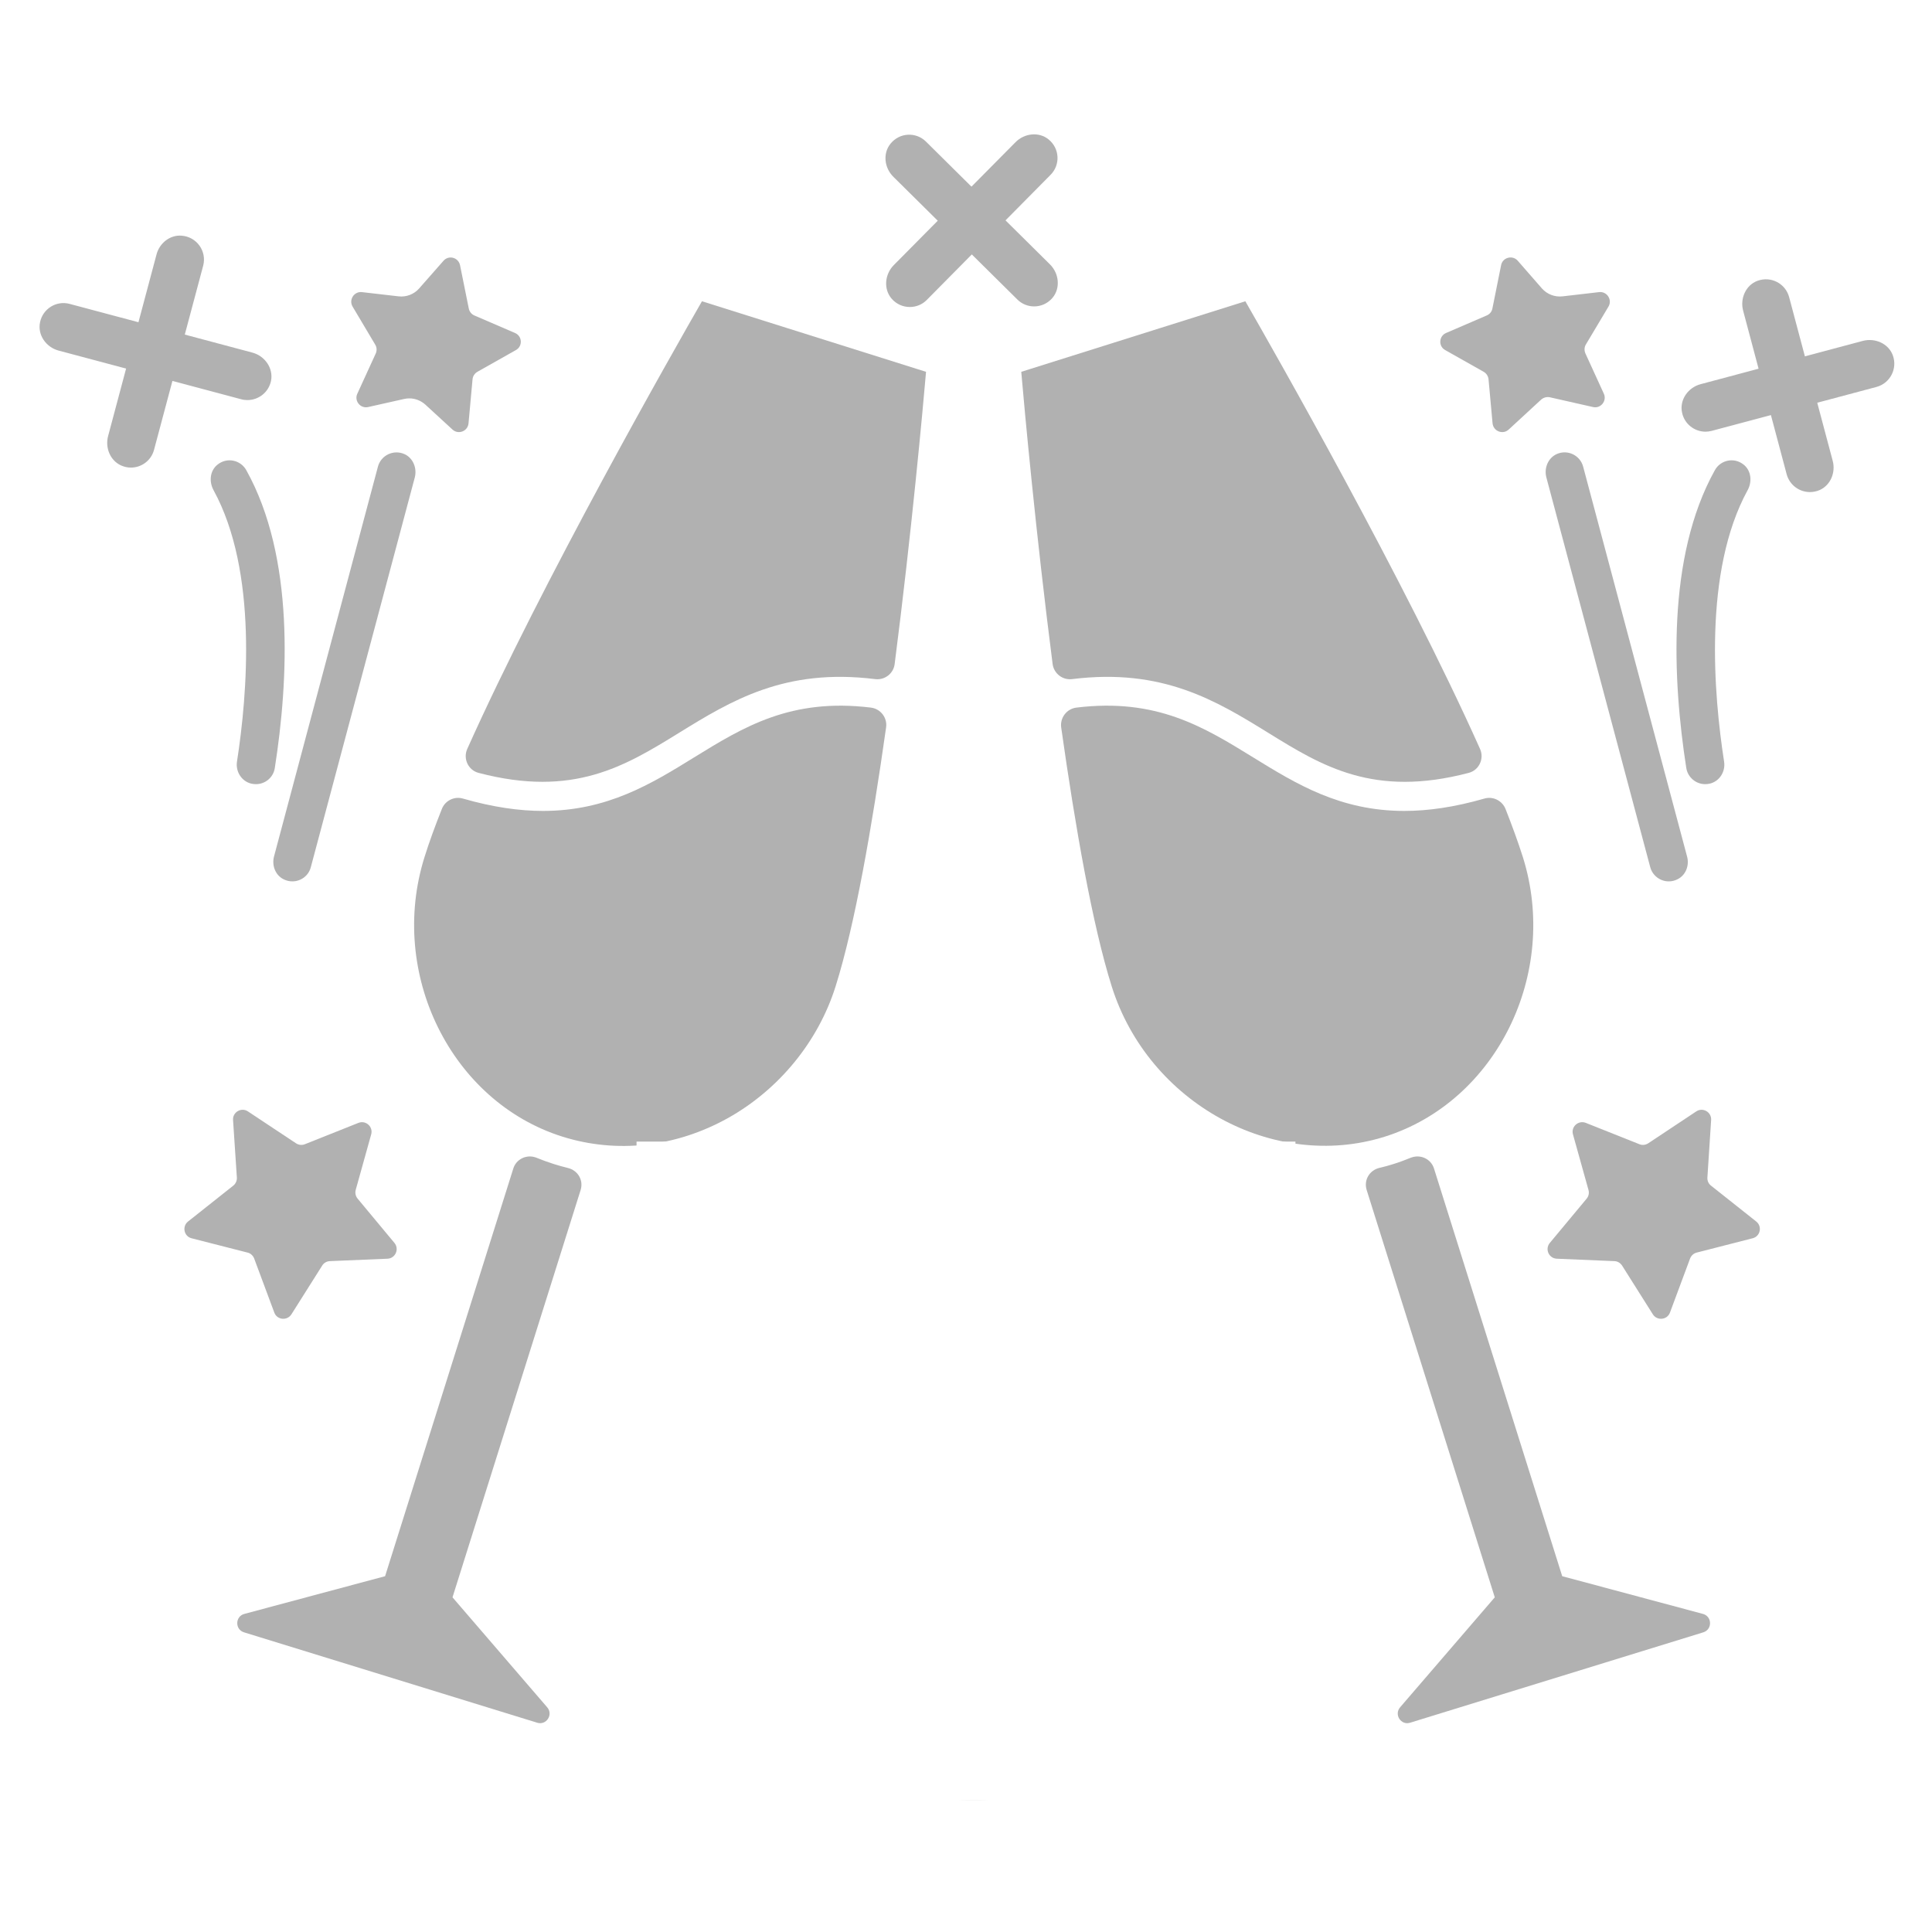
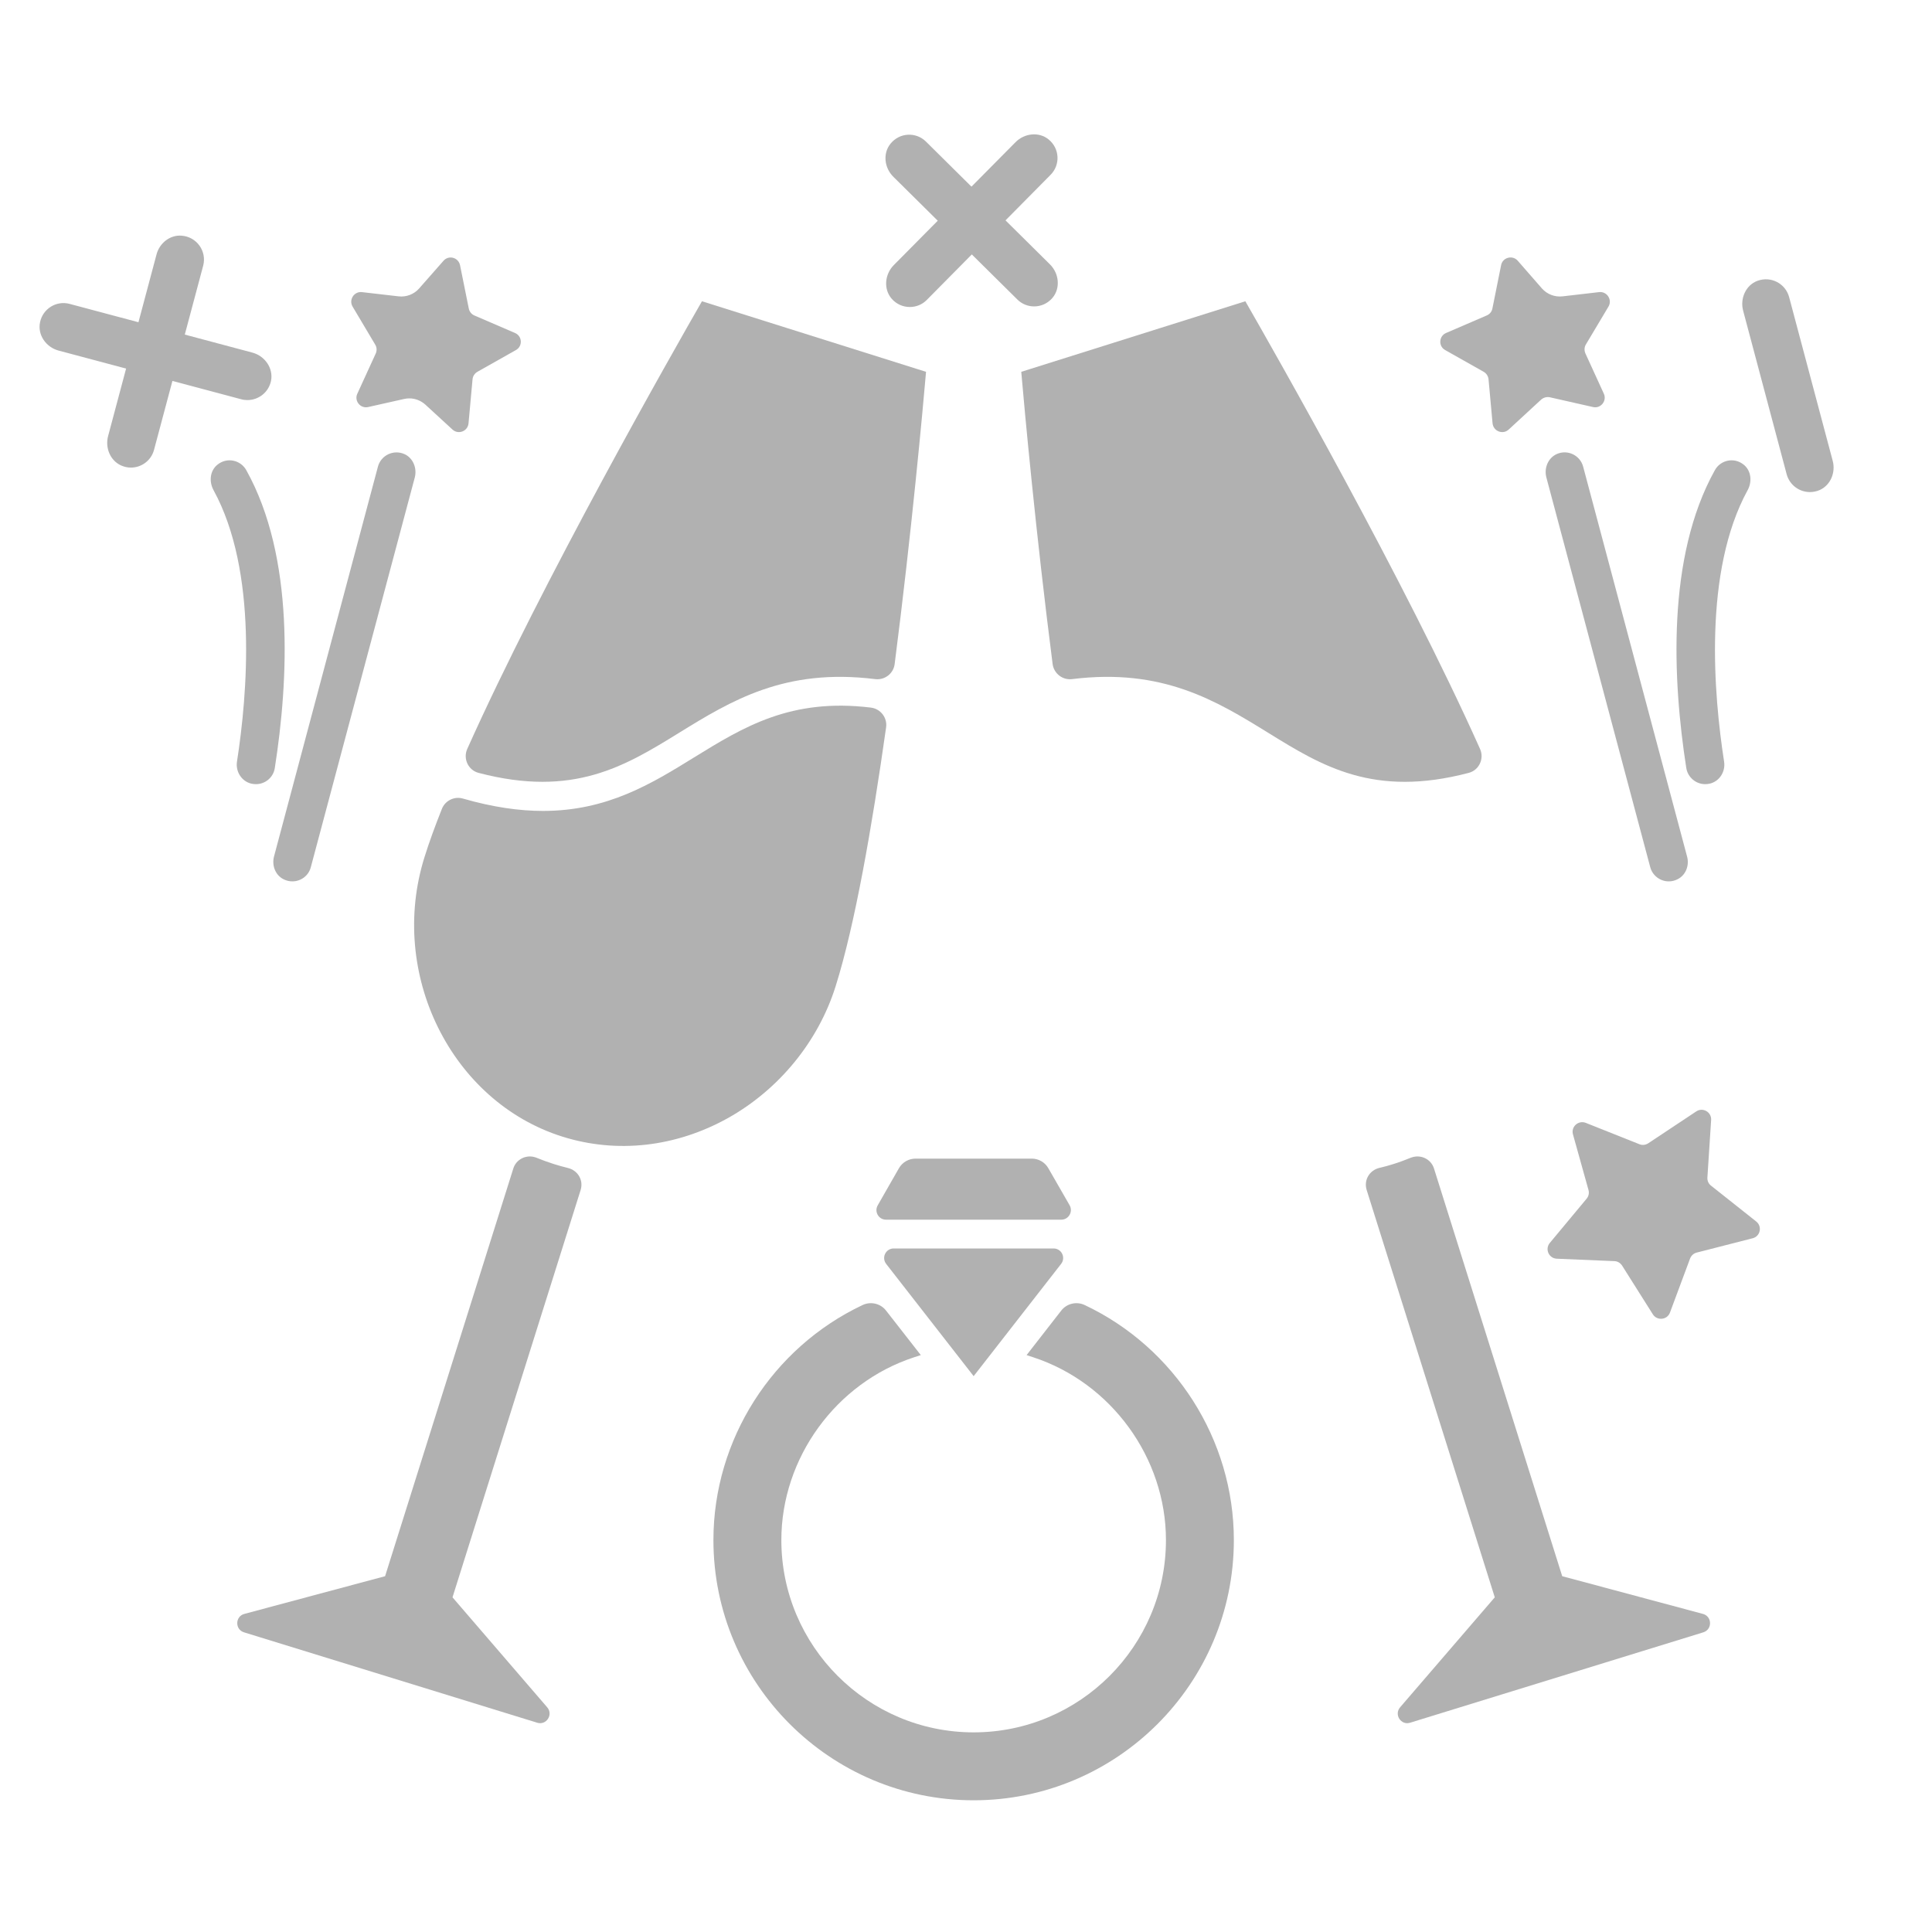
<svg xmlns="http://www.w3.org/2000/svg" width="100" zoomAndPan="magnify" viewBox="0 0 75 75" height="100" preserveAspectRatio="xMidYMid meet" version="1.0">
  <defs>
    <clipPath id="1c65b82146">
-       <path d="M 65.27 13.195 L 73.535 13.195 L 73.535 16.773 L 65.27 16.773 Z M 65.27 13.195 " clip-rule="nonzero" />
-     </clipPath>
+       </clipPath>
    <clipPath id="6e3219dedf">
      <path d="M 34 5.105 L 42 5.105 L 42 12 L 34 12 Z M 34 5.105 " clip-rule="nonzero" />
    </clipPath>
    <clipPath id="65153611a2">
      <path d="M 1.406 11 L 11 11 L 11 16 L 1.406 16 Z M 1.406 11 " clip-rule="nonzero" />
    </clipPath>
    <clipPath id="839f0bb377">
      <path d="M 27.684 50.582 L 47.902 50.582 L 47.902 69.887 L 27.684 69.887 Z M 27.684 50.582 " clip-rule="nonzero" />
    </clipPath>
    <clipPath id="31c89b1225">
      <path d="M 24.711 44.316 L 50.289 44.316 L 50.289 69.895 L 24.711 69.895 Z M 24.711 44.316 " clip-rule="nonzero" />
    </clipPath>
  </defs>
  <rect x="-7.5" width="90" fill="#ffffff" y="-7.5" height="90" fill-opacity="1" />
  <rect x="-7.5" width="90" fill="#ffffff" y="-7.5" height="90" fill-opacity="1" />
  <path fill="#b1b1b1" d="M 64.781 34.215 C 64.453 34.215 64.152 33.996 64.062 33.664 L 60.031 18.539 C 59.934 18.18 60.09 17.785 60.426 17.629 C 60.855 17.434 61.34 17.676 61.457 18.113 L 65.492 33.25 C 65.586 33.594 65.445 33.969 65.129 34.129 C 65.016 34.188 64.898 34.215 64.781 34.215 " fill-opacity="1" fill-rule="nonzero" />
  <path fill="#b1b1b1" d="M 66.195 30.441 C 65.836 30.441 65.52 30.18 65.461 29.812 C 64.93 26.402 64.691 21.629 66.57 18.254 C 66.789 17.855 67.32 17.738 67.691 18.039 C 67.984 18.273 68.023 18.699 67.844 19.027 C 66.113 22.188 66.527 26.98 66.93 29.57 C 66.988 29.957 66.75 30.336 66.367 30.422 C 66.309 30.434 66.25 30.441 66.195 30.441 " fill-opacity="1" fill-rule="nonzero" />
  <g clip-path="url(#1c65b82146)">
    <path fill="#b1b1b1" d="M 66.207 16.758 C 65.777 16.758 65.387 16.457 65.297 16.016 C 65.191 15.523 65.531 15.043 66.016 14.914 L 72.312 13.234 C 72.785 13.109 73.305 13.332 73.477 13.789 C 73.672 14.312 73.371 14.879 72.848 15.02 L 66.445 16.727 C 66.367 16.746 66.285 16.758 66.207 16.758 " fill-opacity="1" fill-rule="nonzero" />
  </g>
  <path fill="#b1b1b1" d="M 70.258 19.102 C 69.848 19.102 69.473 18.828 69.359 18.414 L 67.668 12.059 C 67.543 11.59 67.77 11.07 68.223 10.902 C 68.75 10.707 69.312 11.008 69.453 11.531 L 71.145 17.887 C 71.266 18.336 71.066 18.832 70.641 19.023 C 70.516 19.078 70.383 19.102 70.258 19.102 " fill-opacity="1" fill-rule="nonzero" />
  <g clip-path="url(#6e3219dedf)">
    <path fill="#b1b1b1" d="M 35.316 11.918 C 35.059 11.918 34.797 11.809 34.613 11.594 C 34.289 11.219 34.348 10.645 34.695 10.293 L 39.422 5.52 C 39.766 5.172 40.328 5.105 40.703 5.41 C 41.141 5.762 41.168 6.402 40.781 6.789 L 35.98 11.641 C 35.797 11.828 35.559 11.918 35.316 11.918 " fill-opacity="1" fill-rule="nonzero" />
    <path fill="#b1b1b1" d="M 40.145 11.895 C 39.91 11.895 39.672 11.805 39.492 11.625 L 34.676 6.859 C 34.332 6.516 34.262 5.957 34.57 5.578 C 34.922 5.141 35.562 5.113 35.949 5.5 L 40.758 10.262 C 41.113 10.613 41.176 11.188 40.855 11.566 C 40.668 11.785 40.406 11.895 40.145 11.895 " fill-opacity="1" fill-rule="nonzero" />
  </g>
  <path fill="#b1b1b1" d="M 11.348 34.215 C 11.234 34.215 11.113 34.188 11 34.129 C 10.688 33.969 10.547 33.594 10.637 33.25 L 14.672 18.113 C 14.789 17.676 15.273 17.438 15.703 17.629 C 16.039 17.781 16.195 18.18 16.102 18.535 L 12.066 33.664 C 11.98 33.996 11.68 34.215 11.348 34.215 " fill-opacity="1" fill-rule="nonzero" />
  <path fill="#b1b1b1" d="M 9.934 30.441 C 9.879 30.441 9.82 30.434 9.762 30.422 C 9.383 30.336 9.141 29.957 9.199 29.57 C 9.602 26.98 10.016 22.184 8.289 19.027 C 8.109 18.695 8.148 18.273 8.441 18.039 C 8.812 17.738 9.34 17.855 9.562 18.254 C 11.441 21.629 11.203 26.402 10.668 29.812 C 10.613 30.18 10.297 30.441 9.934 30.441 " fill-opacity="1" fill-rule="nonzero" />
  <g clip-path="url(#65153611a2)">
    <path fill="#b1b1b1" d="M 9.605 15.531 C 9.527 15.531 9.445 15.523 9.367 15.5 L 2.273 13.609 C 1.789 13.48 1.449 13 1.555 12.508 C 1.664 11.98 2.191 11.66 2.703 11.797 L 9.797 13.688 C 10.281 13.816 10.621 14.297 10.52 14.789 C 10.426 15.234 10.035 15.531 9.605 15.531 " fill-opacity="1" fill-rule="nonzero" />
  </g>
  <path fill="#b1b1b1" d="M 5.082 18.152 C 4.957 18.152 4.828 18.125 4.703 18.07 C 4.277 17.879 4.078 17.383 4.195 16.934 L 6.078 9.871 C 6.195 9.438 6.594 9.117 7.043 9.148 C 7.648 9.191 8.035 9.762 7.887 10.316 L 5.98 17.461 C 5.871 17.875 5.496 18.152 5.082 18.152 " fill-opacity="1" fill-rule="nonzero" />
  <path fill="#b1b1b1" d="M 28.262 43.402 C 30.242 42.293 31.766 40.43 32.438 38.289 C 33.184 35.922 33.848 32.129 34.398 28.238 C 34.453 27.863 34.184 27.516 33.809 27.469 C 30.703 27.09 28.871 28.215 26.945 29.402 C 25.281 30.43 23.574 31.48 21.078 31.48 C 20.16 31.48 19.137 31.336 17.969 31 C 17.633 30.902 17.277 31.082 17.152 31.406 C 16.883 32.082 16.656 32.707 16.48 33.27 C 15.059 37.793 17.512 42.766 21.836 44.125 C 23.953 44.789 26.234 44.531 28.262 43.402 " fill-opacity="1" fill-rule="nonzero" />
  <path fill="#b1b1b1" d="M 34.402 49.066 L 37.797 53.422 L 41.191 49.066 C 41.383 48.82 41.211 48.465 40.898 48.465 L 34.695 48.465 C 34.383 48.465 34.211 48.82 34.402 49.066 " fill-opacity="1" fill-rule="nonzero" />
  <path fill="#b1b1b1" d="M 26.359 28.449 C 28.379 27.203 30.465 25.926 33.973 26.363 C 34.344 26.41 34.684 26.148 34.73 25.781 C 35.387 20.676 35.824 15.883 35.949 14.434 L 27.25 11.695 C 26.129 13.648 21.059 22.551 18.137 29.078 C 17.969 29.457 18.18 29.902 18.582 30.004 C 22.262 30.969 24.262 29.742 26.359 28.449 " fill-opacity="1" fill-rule="nonzero" />
  <path fill="#b1b1b1" d="M 40.051 44.977 L 35.547 44.977 C 35.277 44.977 35.031 45.117 34.898 45.348 L 34.074 46.789 C 33.93 47.039 34.109 47.348 34.395 47.348 L 41.199 47.348 C 41.484 47.348 41.664 47.039 41.523 46.789 L 40.695 45.348 C 40.562 45.117 40.316 44.977 40.051 44.977 " fill-opacity="1" fill-rule="nonzero" />
  <path fill="#b1b1b1" d="M 62.441 11.902 C 62.598 11.637 62.383 11.305 62.078 11.34 L 60.66 11.504 C 60.363 11.539 60.059 11.426 59.859 11.199 L 58.918 10.121 C 58.715 9.891 58.332 9.992 58.273 10.293 L 57.934 11.98 C 57.91 12.098 57.828 12.199 57.715 12.246 L 56.137 12.926 C 55.855 13.047 55.832 13.441 56.102 13.59 L 57.598 14.434 C 57.703 14.496 57.773 14.602 57.785 14.727 L 57.941 16.434 C 57.973 16.742 58.34 16.883 58.566 16.676 L 59.828 15.512 C 59.922 15.43 60.047 15.398 60.164 15.422 L 61.84 15.801 C 62.141 15.871 62.387 15.562 62.262 15.285 L 61.547 13.723 C 61.496 13.609 61.5 13.48 61.562 13.375 L 62.441 11.902 " fill-opacity="1" fill-rule="nonzero" />
  <path fill="#b1b1b1" d="M 62.969 49.129 L 64.164 51.023 C 64.328 51.281 64.723 51.242 64.828 50.953 L 65.609 48.855 C 65.652 48.742 65.75 48.652 65.867 48.625 L 68.035 48.07 C 68.336 47.996 68.418 47.609 68.176 47.418 L 66.422 46.027 C 66.324 45.953 66.273 45.836 66.281 45.711 L 66.426 43.477 C 66.445 43.172 66.105 42.973 65.848 43.145 L 63.984 44.383 C 63.883 44.449 63.754 44.465 63.641 44.418 L 61.562 43.59 C 61.273 43.477 60.98 43.738 61.062 44.035 L 61.664 46.191 C 61.699 46.309 61.672 46.438 61.594 46.531 L 60.164 48.25 C 59.965 48.488 60.125 48.848 60.434 48.863 L 62.672 48.957 C 62.793 48.961 62.902 49.027 62.969 49.129 " fill-opacity="1" fill-rule="nonzero" />
  <path fill="#b1b1b1" d="M 14.586 13.723 L 13.871 15.285 C 13.742 15.562 13.992 15.871 14.293 15.801 L 15.688 15.488 C 15.754 15.473 15.82 15.465 15.891 15.465 C 16.117 15.465 16.34 15.551 16.512 15.707 L 17.566 16.676 C 17.793 16.883 18.16 16.742 18.188 16.434 L 18.344 14.727 C 18.355 14.602 18.426 14.496 18.531 14.434 L 20.027 13.59 C 20.297 13.441 20.277 13.047 19.992 12.926 L 18.414 12.246 C 18.305 12.199 18.223 12.098 18.199 11.98 L 17.859 10.297 C 17.797 9.992 17.418 9.891 17.215 10.125 L 16.27 11.199 C 16.07 11.426 15.77 11.539 15.473 11.504 L 14.051 11.34 C 13.746 11.305 13.531 11.637 13.688 11.902 L 14.566 13.379 C 14.629 13.484 14.637 13.609 14.586 13.723 " fill-opacity="1" fill-rule="nonzero" />
  <g clip-path="url(#839f0bb377)">
    <path fill="#b1b1b1" d="M 42.113 50.664 C 41.797 50.512 41.414 50.598 41.199 50.875 L 39.852 52.605 L 40.105 52.688 C 43.141 53.68 45.262 56.598 45.262 59.785 C 45.262 63.902 41.914 67.25 37.797 67.25 C 33.68 67.25 30.332 63.902 30.332 59.785 C 30.332 56.598 32.453 53.68 35.488 52.688 L 35.746 52.605 L 34.395 50.875 C 34.18 50.598 33.797 50.512 33.48 50.664 C 29.988 52.316 27.695 55.879 27.695 59.785 C 27.695 65.355 32.227 69.887 37.797 69.887 C 43.367 69.887 47.898 65.355 47.898 59.785 C 47.898 55.879 45.605 52.316 42.113 50.664 " fill-opacity="1" fill-rule="nonzero" />
  </g>
-   <path fill="#b1b1b1" d="M 59.117 33.27 C 58.938 32.707 58.711 32.082 58.445 31.406 C 58.316 31.082 57.961 30.902 57.625 31 C 56.457 31.336 55.434 31.48 54.516 31.48 C 52.02 31.48 50.316 30.43 48.648 29.402 C 46.723 28.215 44.895 27.09 41.785 27.469 C 41.41 27.516 41.145 27.863 41.195 28.238 C 41.746 32.129 42.41 35.922 43.156 38.289 C 44.578 42.812 49.434 45.484 53.758 44.125 C 58.086 42.762 60.539 37.793 59.117 33.27 " fill-opacity="1" fill-rule="nonzero" />
  <path fill="#b1b1b1" d="M 49.234 28.449 C 51.332 29.746 53.332 30.969 57.012 30.004 C 57.414 29.902 57.625 29.457 57.457 29.078 C 54.539 22.551 49.465 13.648 48.344 11.695 L 39.645 14.434 C 39.77 15.883 40.207 20.676 40.863 25.781 C 40.914 26.148 41.25 26.41 41.621 26.363 C 45.129 25.926 47.215 27.203 49.234 28.449 " fill-opacity="1" fill-rule="nonzero" />
-   <path fill="#b1b1b1" d="M 9.867 48.855 L 10.648 50.953 C 10.754 51.242 11.145 51.281 11.312 51.023 L 12.508 49.129 C 12.57 49.027 12.684 48.961 12.805 48.957 L 15.043 48.863 C 15.352 48.848 15.508 48.488 15.312 48.25 L 13.883 46.531 C 13.805 46.438 13.777 46.309 13.809 46.191 L 14.41 44.035 C 14.492 43.738 14.199 43.477 13.914 43.59 L 11.836 44.418 C 11.723 44.465 11.594 44.449 11.492 44.383 L 9.625 43.145 C 9.371 42.973 9.027 43.172 9.047 43.477 L 9.195 45.711 C 9.203 45.836 9.148 45.953 9.055 46.027 L 7.301 47.418 C 7.059 47.609 7.141 47.996 7.438 48.07 L 9.609 48.625 C 9.727 48.652 9.824 48.742 9.867 48.855 " fill-opacity="1" fill-rule="nonzero" />
  <path fill="#b1b1b1" d="M 66.109 62.652 L 60.645 61.188 C 60.027 59.223 56.578 48.25 55.668 45.363 C 55.555 44.996 55.156 44.805 54.793 44.934 L 54.77 44.941 C 54.547 45.031 54.324 45.117 54.094 45.188 C 53.914 45.246 53.734 45.293 53.551 45.336 C 53.16 45.43 52.934 45.812 53.055 46.199 L 58.027 62.008 L 54.352 66.277 C 54.109 66.562 54.387 66.988 54.742 66.875 L 66.121 63.367 C 66.477 63.258 66.469 62.75 66.109 62.652 " fill-opacity="1" fill-rule="nonzero" />
  <path fill="#b1b1b1" d="M 22.043 45.34 C 21.859 45.293 21.68 45.246 21.5 45.188 C 21.266 45.113 21.039 45.031 20.812 44.938 L 20.801 44.934 C 20.438 44.805 20.039 44.996 19.926 45.363 C 19.016 48.25 15.566 59.223 14.949 61.188 L 9.484 62.652 C 9.125 62.75 9.117 63.258 9.473 63.367 L 20.852 66.875 C 21.207 66.988 21.488 66.562 21.242 66.277 L 17.566 62.008 L 22.539 46.199 C 22.66 45.816 22.434 45.434 22.043 45.34 " fill-opacity="1" fill-rule="nonzero" />
  <g clip-path="url(#31c89b1225)">
-     <path fill="#ffffff" d="M 24.711 44.316 L 50.289 44.316 L 50.289 69.895 L 24.711 69.895 Z M 24.711 44.316 " fill-opacity="1" fill-rule="nonzero" />
-   </g>
+     </g>
</svg>